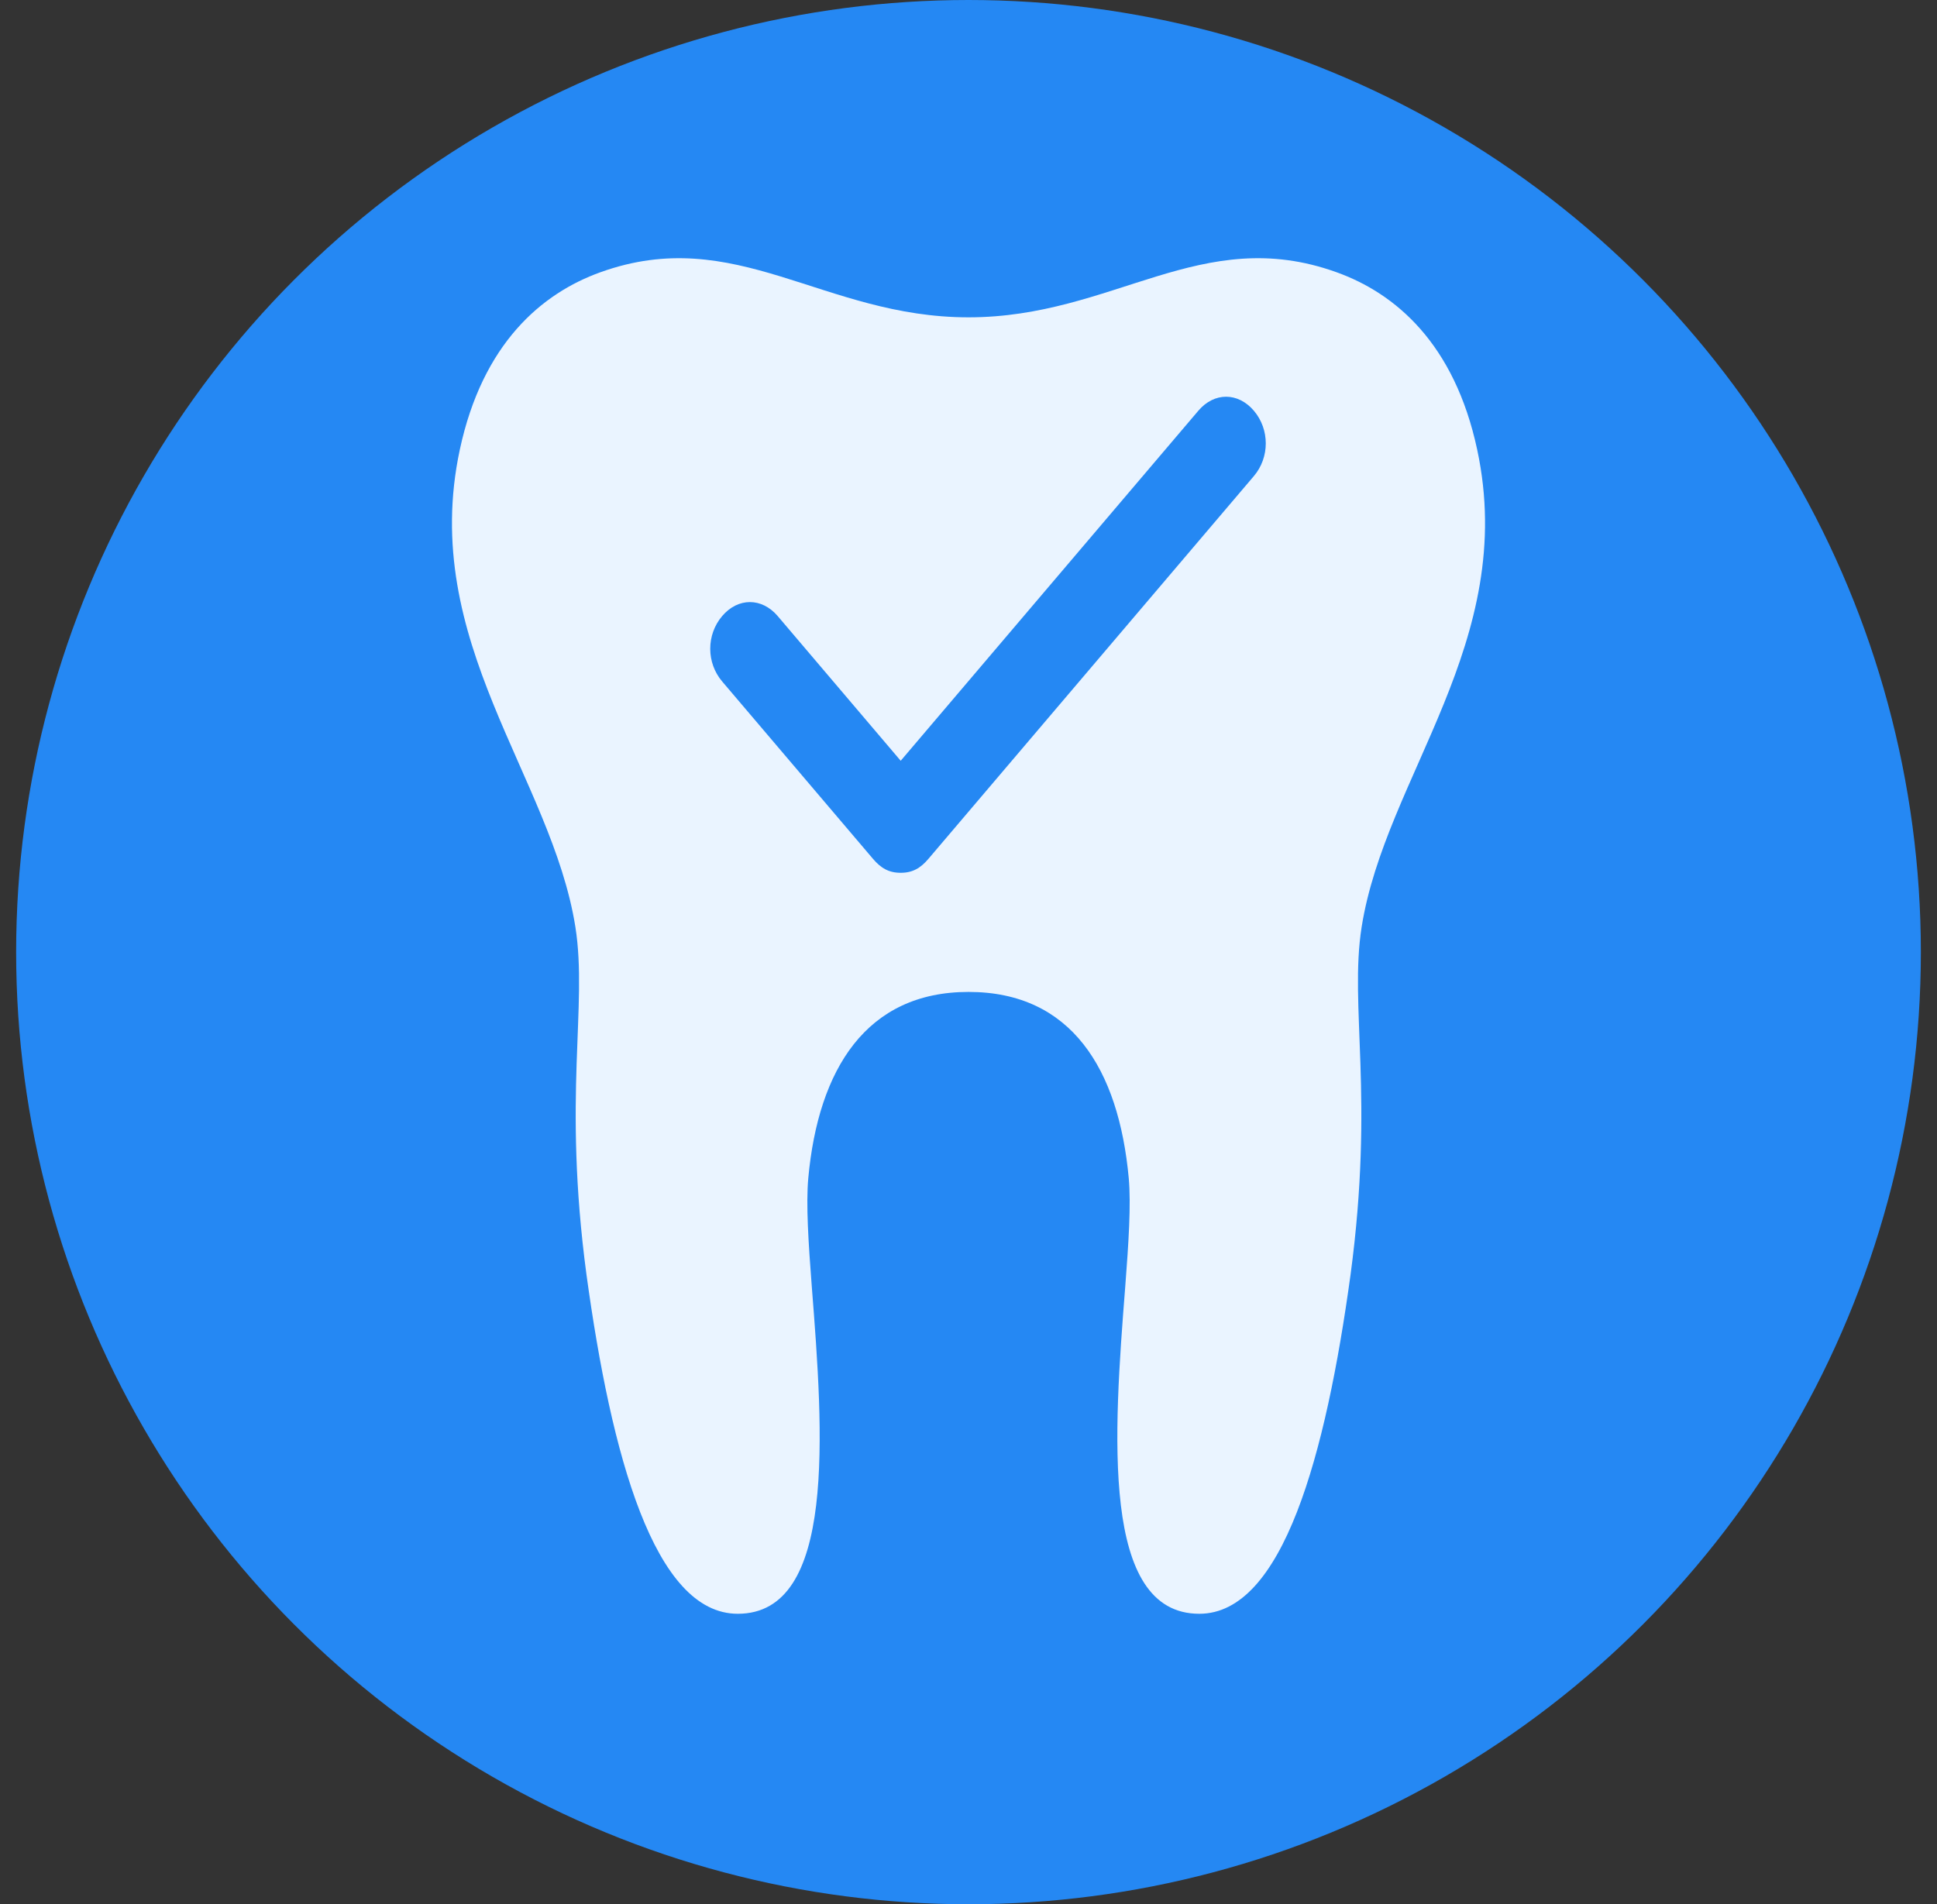
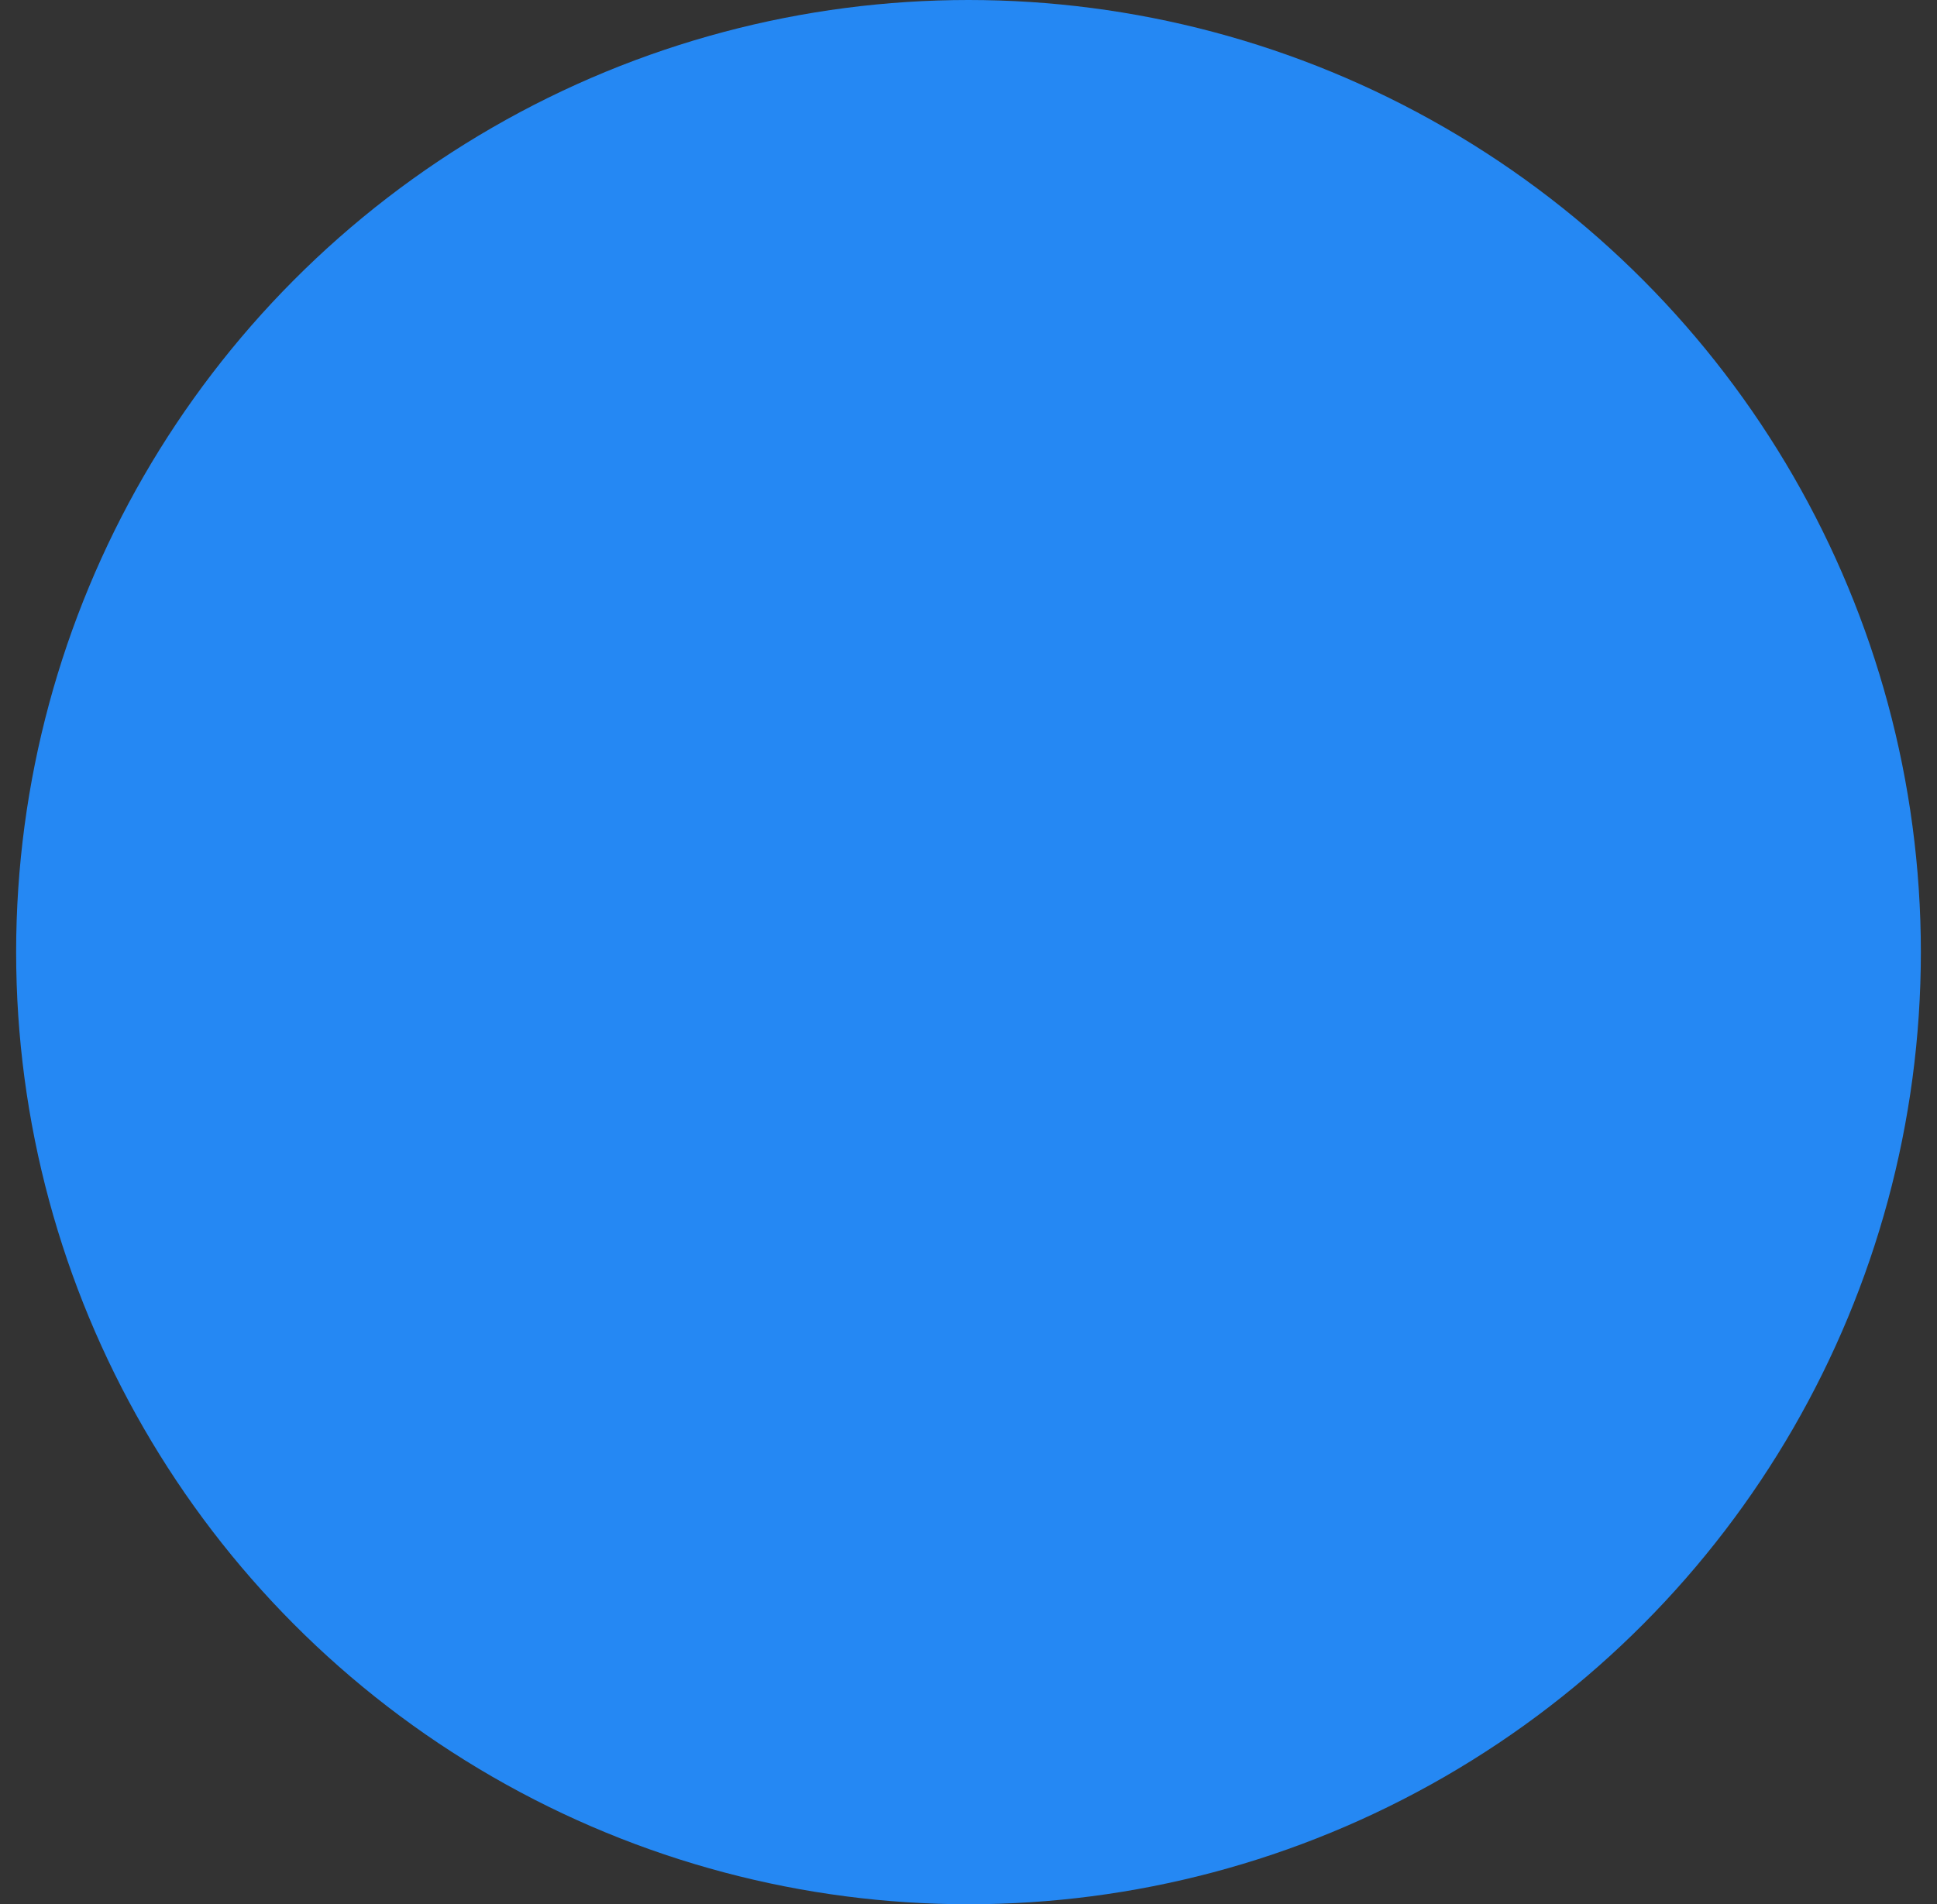
<svg xmlns="http://www.w3.org/2000/svg" width="60" height="59" viewBox="0 0 60 59" fill="none">
  <rect x="0" y="0" width="60" height="59" fill="#333333" stroke="none" />
  <g id="hugeicons:dental-care" clip-path="url(#clip0_218_1989)">
    <circle id="Ellipse 58" cx="30" cy="29.5" r="29.5" fill="#2588F3" />
-     <path id="Vector" d="M30.002 30.733C33.179 30.733 34.653 33.119 34.964 36.505C35.037 37.316 34.96 38.498 34.855 39.866C34.498 44.413 34.087 50 37.149 50C39.738 50 41.068 45.087 41.835 39.489C42.577 33.945 41.792 31.187 42.177 28.726C42.913 24.063 47.03 19.882 45.758 13.936C45.054 10.638 43.218 9.086 41.398 8.434C37.207 6.926 34.5 9.832 30 9.832C25.5 9.832 22.794 6.926 18.601 8.434C16.783 9.086 14.947 10.638 14.242 13.936C12.971 19.881 17.086 24.063 17.824 28.726C18.209 31.187 17.425 33.945 18.166 39.489C18.934 45.088 20.264 50 22.853 50C25.912 50 25.504 44.413 25.146 39.866C25.041 38.498 24.964 37.316 25.037 36.505C25.347 33.119 26.841 30.733 30 30.733H30.002Z" fill="#EAF4FF" />
    <path id="Vector_2" d="M38.84 12.726C38.348 12.147 37.61 12.147 37.119 12.726L27.9 23.571L24.09 19.088C23.598 18.51 22.86 18.51 22.369 19.088C21.877 19.667 21.877 20.534 22.369 21.113L27.04 26.608C27.285 26.897 27.531 27.042 27.9 27.042C28.269 27.042 28.515 26.897 28.76 26.608L38.84 14.75C39.331 14.172 39.331 13.304 38.84 12.726Z" fill="#2588F3" />
  </g>
  <defs>
    <clipPath id="clip0_218_1989">
      <rect width="59" height="59" fill="white" transform="translate(0.5)" />
    </clipPath>
  </defs>
</svg>